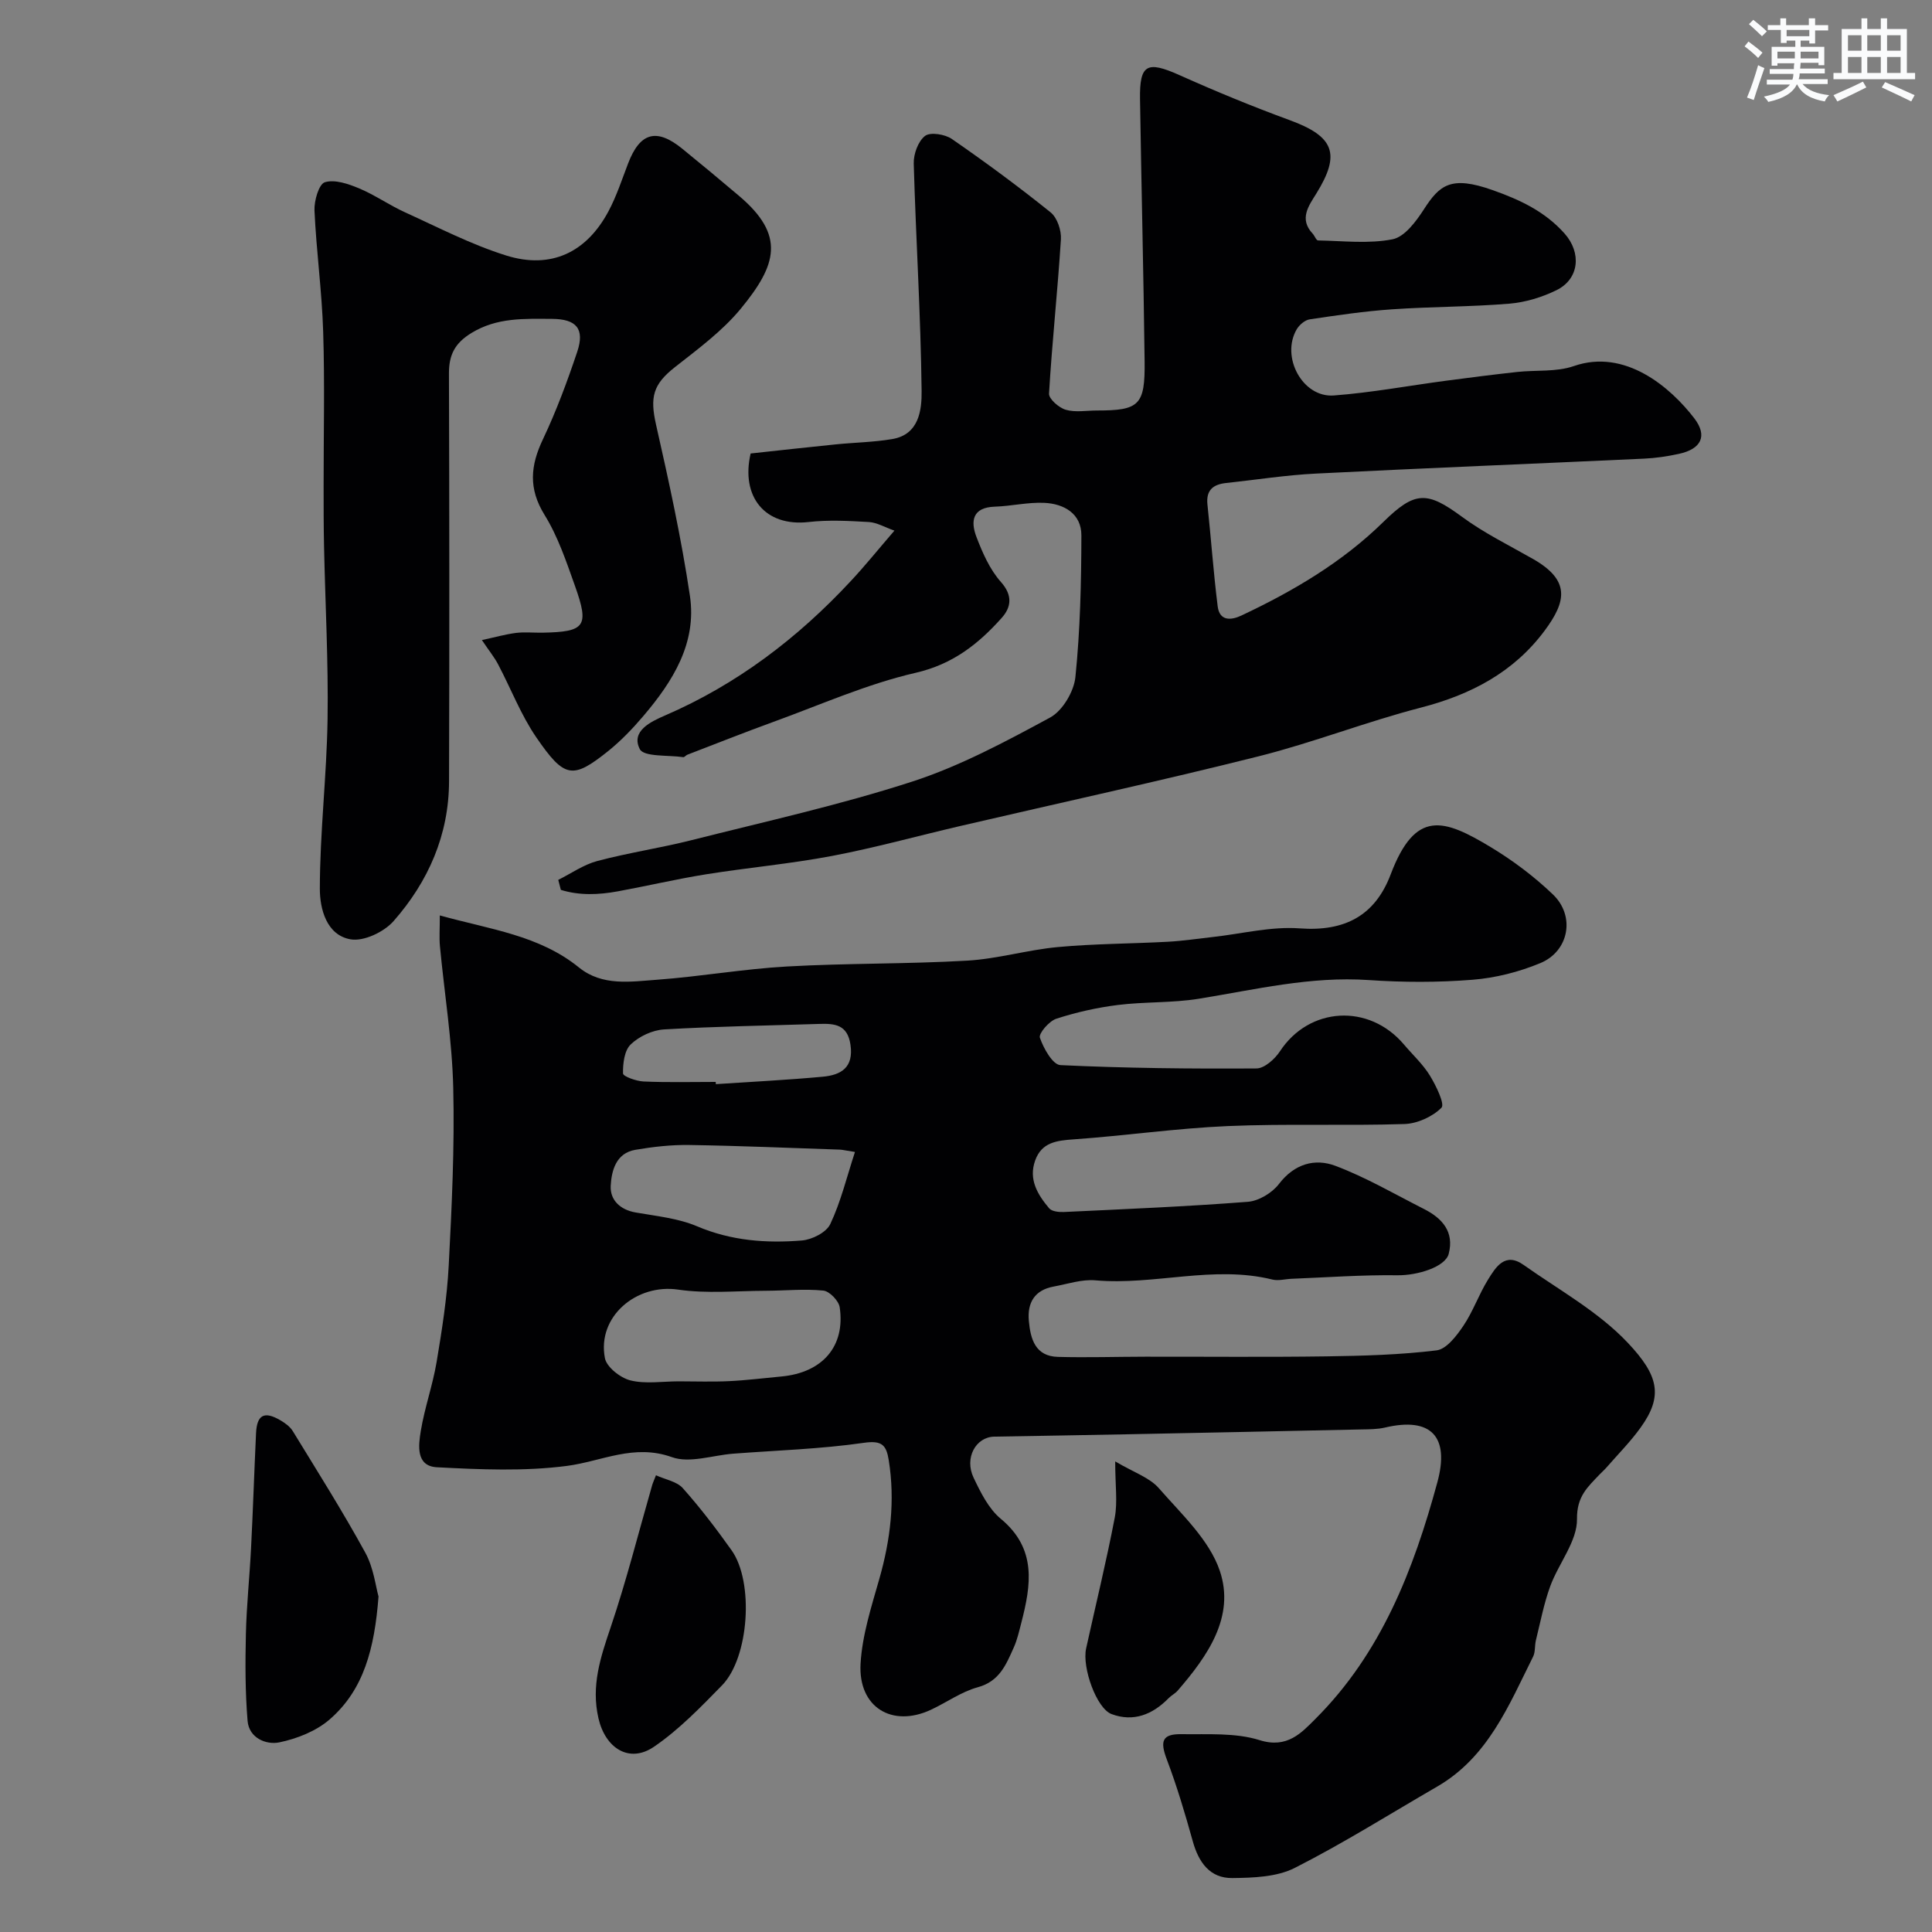
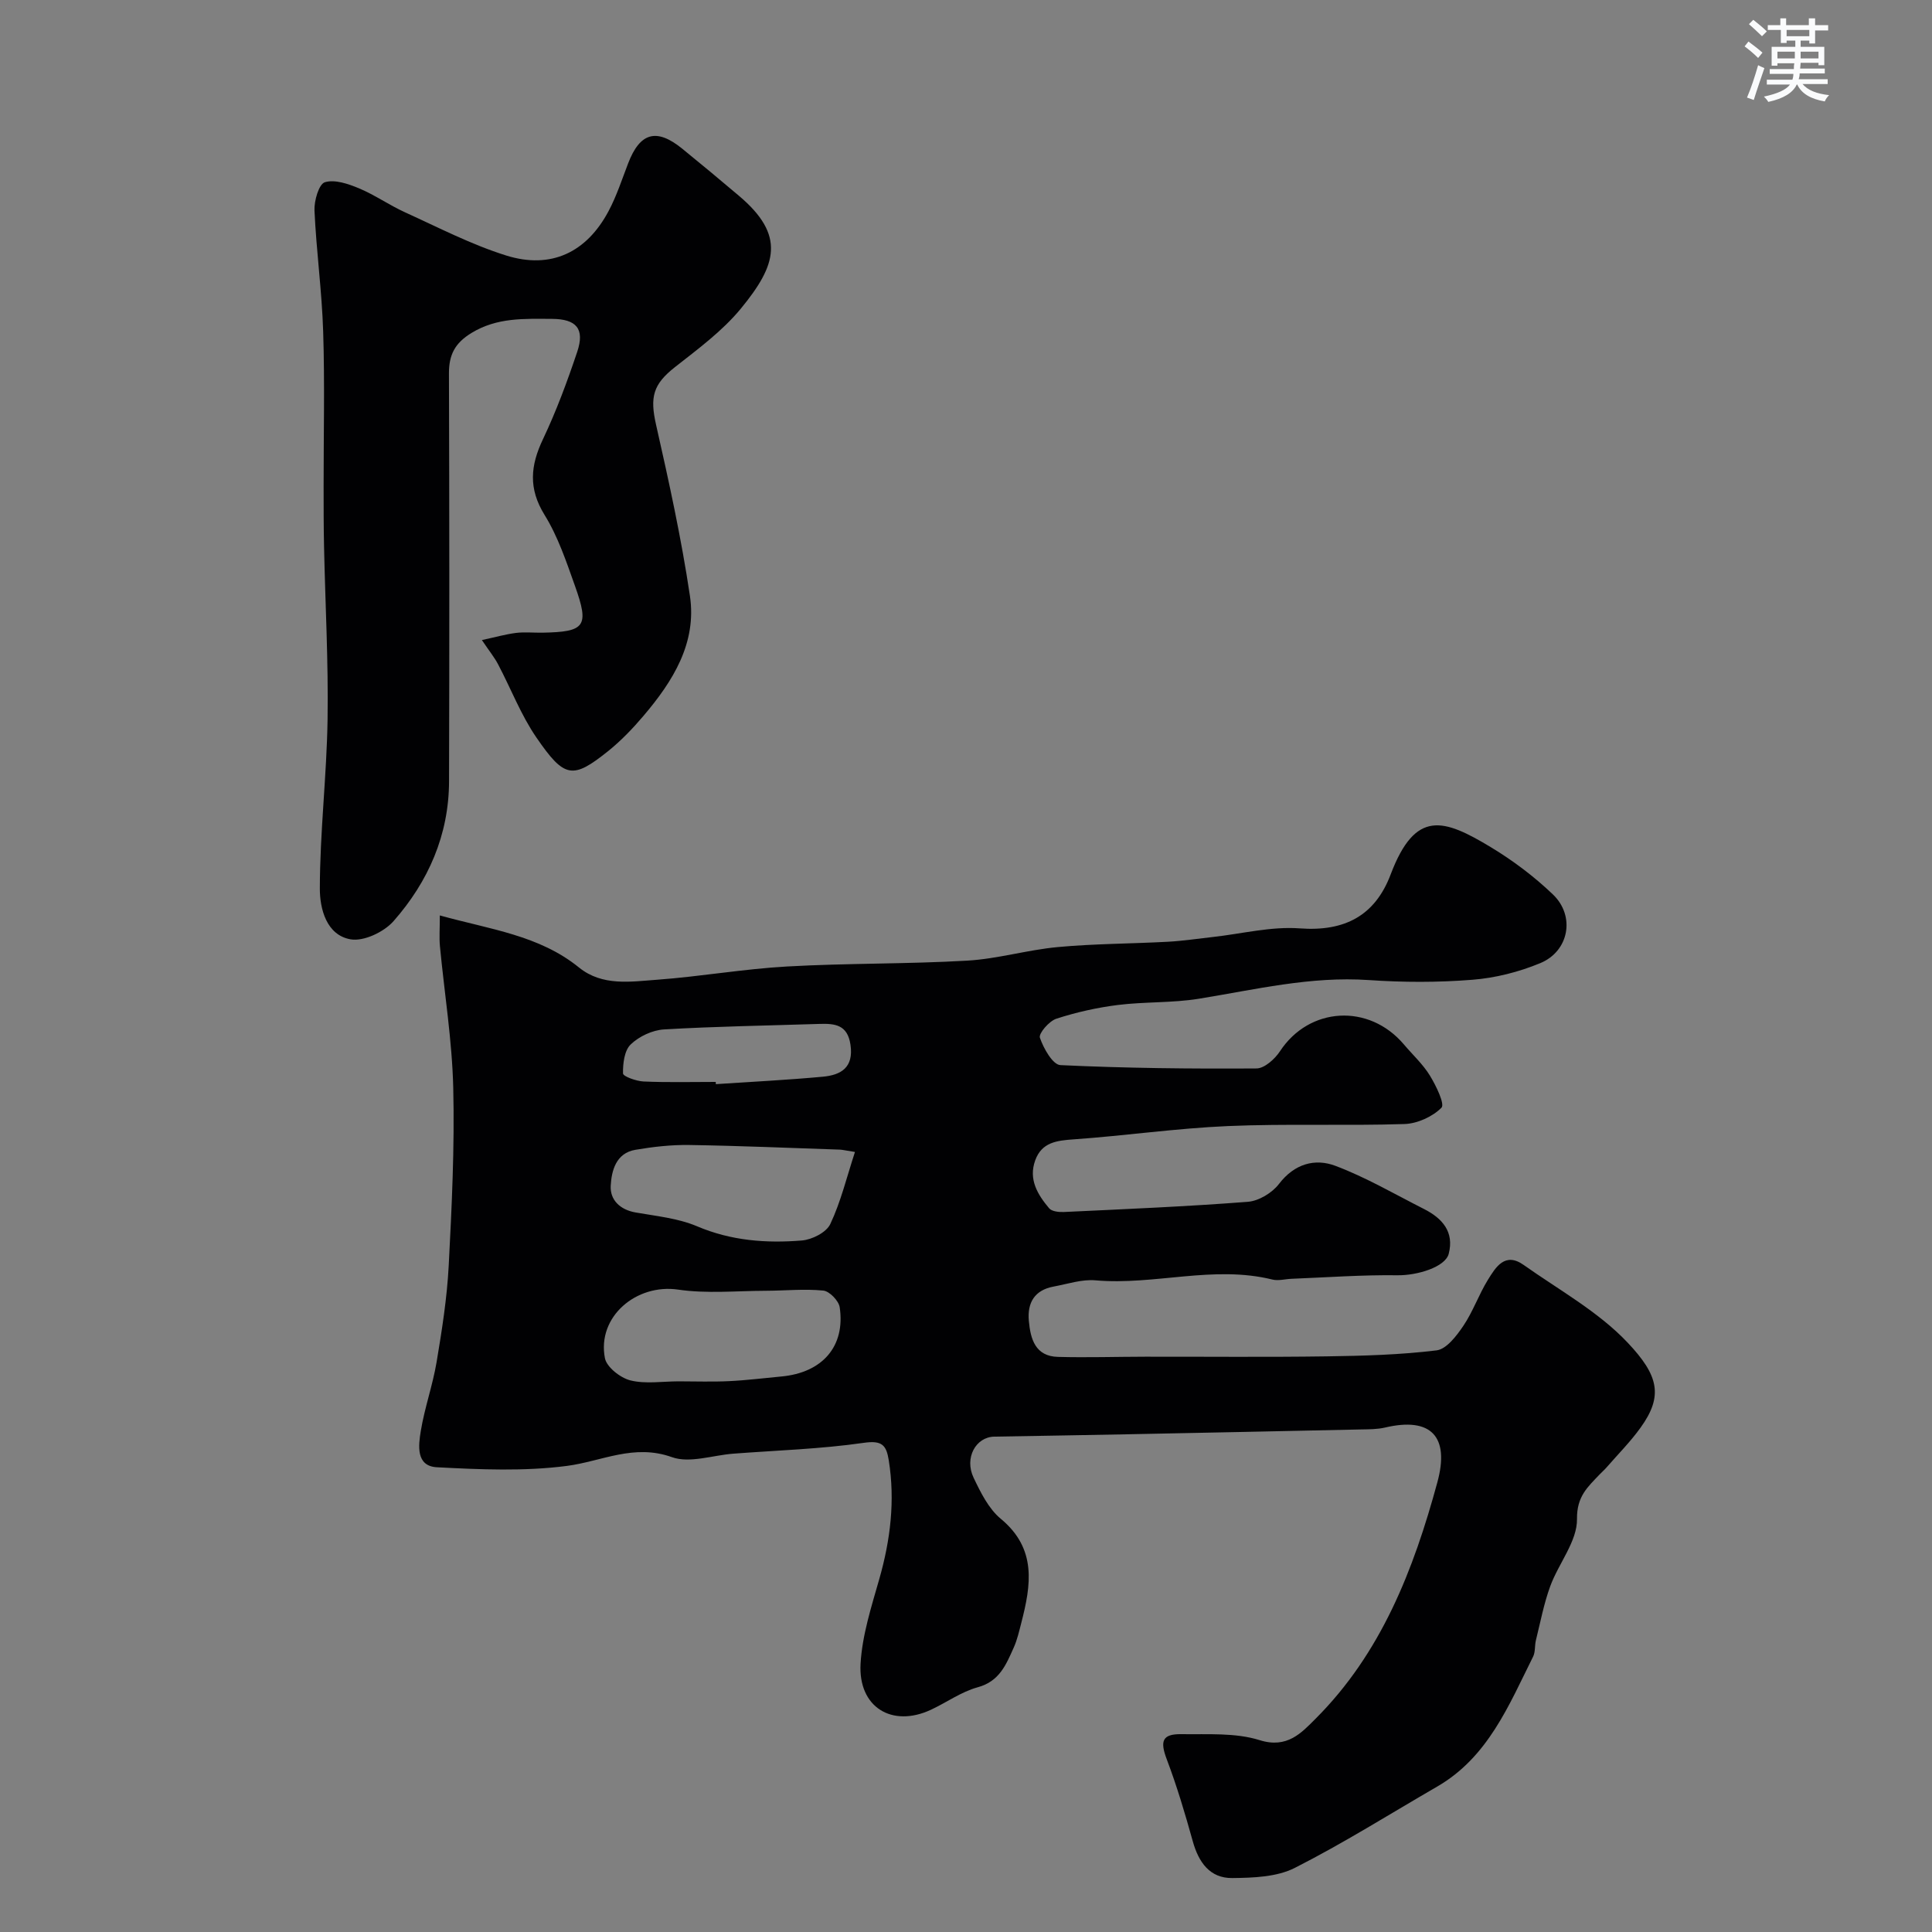
<svg xmlns="http://www.w3.org/2000/svg" enable-background="new 0 0 400 400" viewBox="0 0 400 400">
  <rect x="0" y="0" width="400" height="400" fill="#808080" stroke="none" />
  <g fill="#010103">
    <path d="m91.06 189.53c10.43 2.9 20.57 4.1 28.8 10.77 4.85 3.93 10.71 2.94 16.22 2.54 8.98-.66 17.9-2.24 26.88-2.74 12.41-.7 24.87-.49 37.28-1.21 6.29-.36 12.48-2.23 18.77-2.81 7.57-.7 15.19-.69 22.79-1.1 3.1-.17 6.18-.64 9.27-.98 6.01-.66 12.09-2.23 18.02-1.79 9.32.69 15.6-2.62 18.84-11.19 5.12-13.51 10.99-11.49 20.73-5.62 4.59 2.77 8.99 6.08 12.86 9.79 4.67 4.47 3.34 11.75-2.63 14.22-4.42 1.83-9.29 3.07-14.05 3.44-7.12.57-14.35.55-21.48.06-12.01-.82-23.5 1.98-35.16 3.87-5.51.89-11.21.6-16.76 1.29-4.31.54-8.63 1.51-12.75 2.85-1.49.49-3.69 3.06-3.39 3.93.75 2.2 2.66 5.6 4.25 5.67 13.51.64 27.06.78 40.59.69 1.65-.01 3.8-1.94 4.86-3.55 6.04-9.21 18.42-9.98 25.68-1.4 1.8 2.13 3.92 4.07 5.36 6.42 1.27 2.07 3.14 5.92 2.4 6.66-1.86 1.87-5.01 3.3-7.69 3.38-12.17.39-24.38-.1-36.54.42-10.65.46-21.25 2-31.9 2.75-3.53.25-6.63.6-7.98 4.35-1.43 3.94.5 7.09 2.88 9.92.56.67 2.05.82 3.09.77 12.69-.6 25.39-1.13 38.06-2.11 2.27-.18 5.03-1.85 6.44-3.7 3.2-4.18 7.44-5.35 11.7-3.74 6.34 2.39 12.28 5.87 18.36 8.95 3.75 1.91 6.26 4.71 5.08 9.26-.72 2.76-6.55 4.5-10.62 4.44-7.3-.1-14.6.44-21.91.73-1.32.05-2.73.46-3.96.16-12.23-3.03-24.41 1.23-36.64.16-2.83-.25-5.79.76-8.67 1.29-3.92.72-5.47 3.32-5.13 7.09s1.33 7.35 6.03 7.47c6.01.16 12.04-.03 18.05-.04 12.53-.02 25.06.11 37.59-.07 7.59-.11 15.22-.32 22.74-1.24 2.06-.25 4.15-3.01 5.55-5.08 2-2.96 3.19-6.46 5.08-9.52 1.63-2.64 3.55-5.82 7.4-3.09 7.32 5.18 15.46 9.66 21.52 16.07 6.43 6.8 7.44 11.05 2.67 17.65-2.11 2.93-4.69 5.52-7.06 8.25-.44.5-.95.93-1.41 1.42-2.45 2.59-4.73 4.52-4.67 9.22.06 4.6-3.8 9.17-5.54 13.91-1.32 3.61-2.04 7.45-2.97 11.2-.27 1.1-.09 2.39-.57 3.36-5.05 10.13-9.35 20.84-19.88 26.93-9.8 5.67-19.39 11.72-29.47 16.83-3.73 1.89-8.58 2.05-12.92 2.1-4.67.06-6.99-3.27-8.2-7.62-1.59-5.72-3.29-11.43-5.39-16.98-1.41-3.73-.97-5.25 3.04-5.19 5.43.08 11.16-.34 16.2 1.24 5.71 1.8 8.67-1.54 11.55-4.41 13.6-13.58 20.31-30.83 25.24-48.98 2.58-9.46-1.29-13.58-10.84-11.33-1.59.37-3.28.36-4.93.39-16.26.35-32.53.69-48.79 1.01-9.05.18-18.11.32-27.17.48-3.83.07-6.24 4.4-4.29 8.5 1.46 3.06 3.11 6.42 5.63 8.51 7.51 6.21 6.27 13.73 4.24 21.58-.45 1.73-.84 3.5-1.57 5.11-1.57 3.5-2.94 6.97-7.44 8.19-3.41.93-6.45 3.15-9.72 4.67-8.04 3.73-15.05-.54-14.54-9.55.34-5.91 2.24-11.78 3.88-17.54 2.31-8.1 3.29-16.21 1.96-24.57-.5-3.12-1.37-4.17-5.16-3.62-8.94 1.29-18.03 1.56-27.06 2.25-4.26.33-9.01 2.03-12.67.72-7.89-2.83-14.51.86-21.74 1.81-8.85 1.15-17.96.75-26.92.28-4.39-.23-3.83-4.53-3.34-7.51.79-4.8 2.46-9.45 3.27-14.25 1.11-6.61 2.16-13.29 2.51-19.97.64-12.25 1.23-24.54.94-36.79-.23-9.81-1.83-19.59-2.76-29.39-.16-1.75-.02-3.57-.02-6.34zm49.4 96.46c3.5 0 7 .13 10.49-.04 3.61-.17 7.2-.63 10.8-.96 8.52-.78 13.3-6.24 12.1-14.34-.2-1.34-2.12-3.33-3.4-3.45-3.94-.39-7.95.03-11.93.04-6.05.02-12.2.63-18.12-.24-8.66-1.27-16.82 5.61-15.16 14.19.36 1.87 3.21 4.09 5.29 4.61 3.13.77 6.6.2 9.93.19zm36.55-47.49c-2.13-.33-2.6-.46-3.09-.48-10.4-.35-20.8-.8-31.2-.96-3.73-.06-7.52.37-11.2 1-3.99.69-4.91 4.32-5.08 7.45-.15 2.91 1.91 4.95 5.16 5.52 4.28.75 8.78 1.19 12.72 2.86 7.06 3 14.32 3.54 21.69 2.94 2.11-.17 5.08-1.67 5.89-3.4 2.17-4.58 3.38-9.63 5.11-14.93zm-28.83-14.5c.01.15.02.31.03.46 7.39-.49 14.79-.86 22.16-1.54 3.76-.35 6.41-1.9 5.71-6.63-.61-4.14-3.22-4.4-6.42-4.3-10.73.35-21.46.51-32.17 1.14-2.41.14-5.18 1.44-6.91 3.11-1.32 1.26-1.63 3.97-1.59 6.01.01.61 2.74 1.59 4.25 1.66 4.97.22 9.96.09 14.94.09z" />
-     <path d="m185.18 109.86c-1.98-.69-3.61-1.68-5.29-1.78-4.15-.24-8.37-.47-12.48 0-9 1.02-14.08-5.23-12-14.19 5.65-.61 11.61-1.28 17.57-1.88 3.92-.4 7.9-.45 11.77-1.11 5.58-.94 6.1-6.11 6.06-9.94-.18-15.7-1.18-31.38-1.63-47.08-.06-1.96.9-4.63 2.34-5.74 1.09-.84 4.13-.35 5.55.63 6.99 4.83 13.84 9.88 20.45 15.2 1.37 1.1 2.25 3.74 2.13 5.59-.67 10.65-1.83 21.27-2.46 31.92-.07 1.1 2.05 2.95 3.47 3.36 2 .58 4.29.15 6.46.15 8.74 0 9.97-1.09 9.86-10.18-.22-18.1-.67-36.2-.95-54.3-.11-7.23 1.46-7.96 8.16-4.96 7.5 3.36 15.12 6.5 22.84 9.33 9.19 3.37 10.59 6.97 5.52 15.16-1.57 2.54-3.66 5.26-.78 8.33.42.45.74 1.41 1.12 1.41 5.16.09 10.45.74 15.42-.24 2.5-.49 4.87-3.69 6.48-6.18 3.27-5.08 5.61-7.05 14.21-4.01 5.67 2 10.85 4.42 14.92 8.99 3.55 3.98 3.07 9.42-1.67 11.74-3 1.47-6.43 2.51-9.74 2.79-8.07.67-16.2.61-24.29 1.17-5.71.39-11.4 1.23-17.07 2.08-.98.15-2.13 1.13-2.67 2.04-3.36 5.71 1.19 14.2 7.67 13.72 7.81-.59 15.56-2.04 23.34-3.07 4.87-.65 9.74-1.26 14.62-1.8 3.92-.43 8.12.04 11.74-1.22 10.62-3.69 20.02 4.41 24.93 10.81 2.8 3.65 1.46 6.36-3.19 7.37-2.38.52-4.82.88-7.25.99-22.63 1.05-45.26 1.95-67.89 3.09-6.22.31-12.4 1.29-18.6 1.95-2.69.29-4.18 1.48-3.86 4.47.75 7.02 1.24 14.07 2.12 21.08.39 3.08 2.78 2.9 4.93 1.88 10.71-5.05 20.85-11.01 29.37-19.37 6.55-6.43 9.05-6.39 16.27-1.07 4.57 3.37 9.76 5.91 14.72 8.74 7.69 4.4 6.98 8.7 2.37 14.88-6.39 8.57-15.23 13.21-25.54 15.88-11.31 2.92-22.26 7.23-33.58 10.08-20.51 5.15-41.18 9.64-61.77 14.43-8.87 2.06-17.66 4.51-26.6 6.21-8.64 1.64-17.44 2.42-26.13 3.81-6.1.98-12.13 2.4-18.22 3.52-3.99.73-7.98.89-11.81-.3-.18-.69-.36-1.38-.54-2.07 2.69-1.34 5.25-3.16 8.09-3.91 6.44-1.71 13.07-2.69 19.53-4.32 15.27-3.86 30.7-7.27 45.66-12.12 9.92-3.22 19.33-8.27 28.55-13.26 2.57-1.39 4.93-5.37 5.24-8.37.99-9.72 1.22-19.54 1.24-29.33.01-4.51-3.58-6.56-7.67-6.75-3.4-.16-6.83.68-10.26.79-4.66.15-5.04 3.02-3.8 6.26 1.26 3.3 2.77 6.75 5.07 9.33 2.52 2.83 2.09 5.29.16 7.44-4.83 5.4-10.12 9.6-17.83 11.37-10.08 2.32-19.71 6.63-29.5 10.18-5.95 2.16-11.84 4.51-17.76 6.78-.3.12-.59.54-.84.5-3.13-.46-8.15-.01-9-1.67-1.89-3.72 2.29-5.69 5.21-6.95 14.9-6.44 27.48-16.02 38.46-27.82 2.93-3.13 5.61-6.47 9.05-10.46z" />
    <path d="m99.77 132.52c2.74-.59 4.88-1.2 7.06-1.48 1.8-.22 3.66-.02 5.49-.05 8.85-.17 9.72-1.28 6.72-9.69-1.79-5.02-3.52-10.22-6.3-14.7-3.38-5.47-2.92-10.22-.32-15.68 2.77-5.84 5.03-11.95 7.09-18.09 1.59-4.75-.16-6.79-5.24-6.81-5.71-.02-11.34-.33-16.66 2.92-3.46 2.11-4.67 4.55-4.66 8.38.09 28.15.1 56.3.02 84.45-.03 11.1-4.3 20.77-11.49 28.94-1.98 2.25-6.16 4.24-8.89 3.77-5.03-.87-6.37-6.39-6.37-10.46.01-11.7 1.42-23.39 1.6-35.09.18-11.92-.48-23.86-.73-35.78-.09-4.16-.09-8.33-.09-12.49-.01-10.66.25-21.33-.09-31.98-.26-8.37-1.42-16.72-1.8-25.09-.09-2.02.91-5.48 2.15-5.86 2.06-.63 4.86.34 7.09 1.27 3.27 1.37 6.24 3.47 9.47 4.94 6.93 3.15 13.76 6.7 20.98 8.96 9.28 2.9 16.64-.63 21.19-9.18 1.67-3.13 2.78-6.57 4.06-9.9 2.45-6.39 5.87-7.36 11.18-3.05 3.95 3.21 7.86 6.46 11.74 9.75 9.73 8.21 7.85 14.33.41 23.38-3.82 4.64-8.86 8.35-13.64 12.11-4.54 3.57-5.21 6.18-3.91 11.93 2.66 11.74 5.24 23.53 7.01 35.42 1.46 9.78-3.54 17.71-9.62 24.86-2.2 2.59-4.6 5.1-7.24 7.23-7.43 5.96-9.1 5.71-14.92-2.75-3.2-4.65-5.26-10.08-7.91-15.11-.75-1.45-1.8-2.73-3.38-5.07z" />
-     <path d="m78.37 330.54c-.83 10.79-3.05 19.32-10.12 25.45-2.79 2.42-6.75 3.99-10.43 4.75-2.74.56-6.27-.92-6.56-4.45-.5-5.98-.49-12.02-.35-18.03.14-5.92.77-11.84 1.07-17.76.4-7.92.66-15.84 1.03-23.76.18-3.83 1.7-4.64 5.03-2.69.97.57 2.01 1.31 2.58 2.25 5.1 8.33 10.32 16.6 15.01 25.16 1.73 3.15 2.15 7.02 2.74 9.08z" />
-     <path d="m135.81 305.44c1.97.9 4.32 1.28 5.55 2.66 3.62 4.06 6.94 8.42 10.1 12.86 4.67 6.55 3.65 22.2-1.97 27.97-4.42 4.52-8.9 9.17-14.08 12.71-5.14 3.52-10.08.29-11.5-5.86-1.57-6.77.43-12.68 2.54-18.92 3.26-9.65 5.75-19.56 8.57-29.36.13-.46.34-.89.79-2.06z" />
-     <path d="m230.89 302.57c3.81 2.26 7.09 3.32 9.04 5.55 4.68 5.36 10.45 10.69 12.62 17.11 3.2 9.48-2.53 17.64-8.72 24.79-.53.61-1.32.99-1.89 1.58-3.31 3.38-7.27 4.98-11.81 3.28-3.11-1.17-6.13-9.64-5.26-13.59 1.99-9.05 4.2-18.05 5.94-27.15.59-3.2.08-6.6.08-11.57z" />
  </g>
  <path d="m361.2 9.6.8-1c.9.7 1.9 1.4 2.9 2.3l-.9 1.1c-1-1-2-1.8-2.8-2.4zm.5 10.6c.9-2.1 1.6-4.3 2.3-6.7.4.2.8.4 1.3.6-.7 2.1-1.5 4.3-2.2 6.6zm.4-15.2.9-.9c1 .8 2 1.6 2.8 2.4l-1 1c-.9-.9-1.8-1.7-2.7-2.5zm12.5-1.2h1.2v1.4h2.7v1.1h-2.7v2.7h-1.2v-.6h-1.8v1.3h4.9v3.8h-1.2v-.5h-3.7c0 .4-.1.9-.1 1.2h5.1v1h-5.2c0 .5-.1.9-.2 1.2h6v1h-5.2c1.1 1.3 2.9 2 5.5 2.3-.4.4-.7.8-.9 1.3-2.9-.5-4.8-1.6-5.7-3.5h-.1c-.8 1.7-2.7 2.9-5.9 3.6-.2-.4-.6-.8-.9-1.1 2.8-.6 4.6-1.4 5.4-2.5h-4.8v-1h5.3c.1-.3.2-.7.2-1.2h-4.9v-1h5c0-.4 0-.8.1-1.2h-3.5v.5h-1.2v-3.9h4.9v-1.3h-1.8v.5h-1.2v-2.7h-2.7v-1h2.6v-1.4h1.2v1.4h4.7v-1.4zm-6.6 8.3h3.6c0-.4 0-.9 0-1.4h-3.6zm1.9-4.6h4.7v-1.3h-4.7zm6.6 3.2h-3.7v1.4h3.7z" fill="#fafbfc" />
-   <path d="m385.3 3.8h1.3v2.2h2.8v-2.2h1.3v2.2h4.1v9.1h1.7v1.3h-16.9v-1.3h1.7v-9.1h4.1v-2.2zm.4 13.1.7 1.2c-1.8.9-3.8 1.9-6 2.9-.2-.4-.5-.8-.8-1.3 2.3-1 4.3-1.9 6.1-2.8zm-3.1-6.4h2.8v-3.2h-2.8zm0 4.6h2.8v-3.3h-2.8zm4-4.6h2.8v-3.2h-2.8zm0 4.6h2.8v-3.3h-2.8zm3.7 1.9c2.1.9 4.1 1.8 6.1 2.7l-.7 1.3c-2.2-1.1-4.2-2-6.1-2.9zm3.2-9.7h-2.8v3.2h2.8zm-2.8 7.8h2.8v-3.3h-2.8z" fill="#fafbfc" />
</svg>